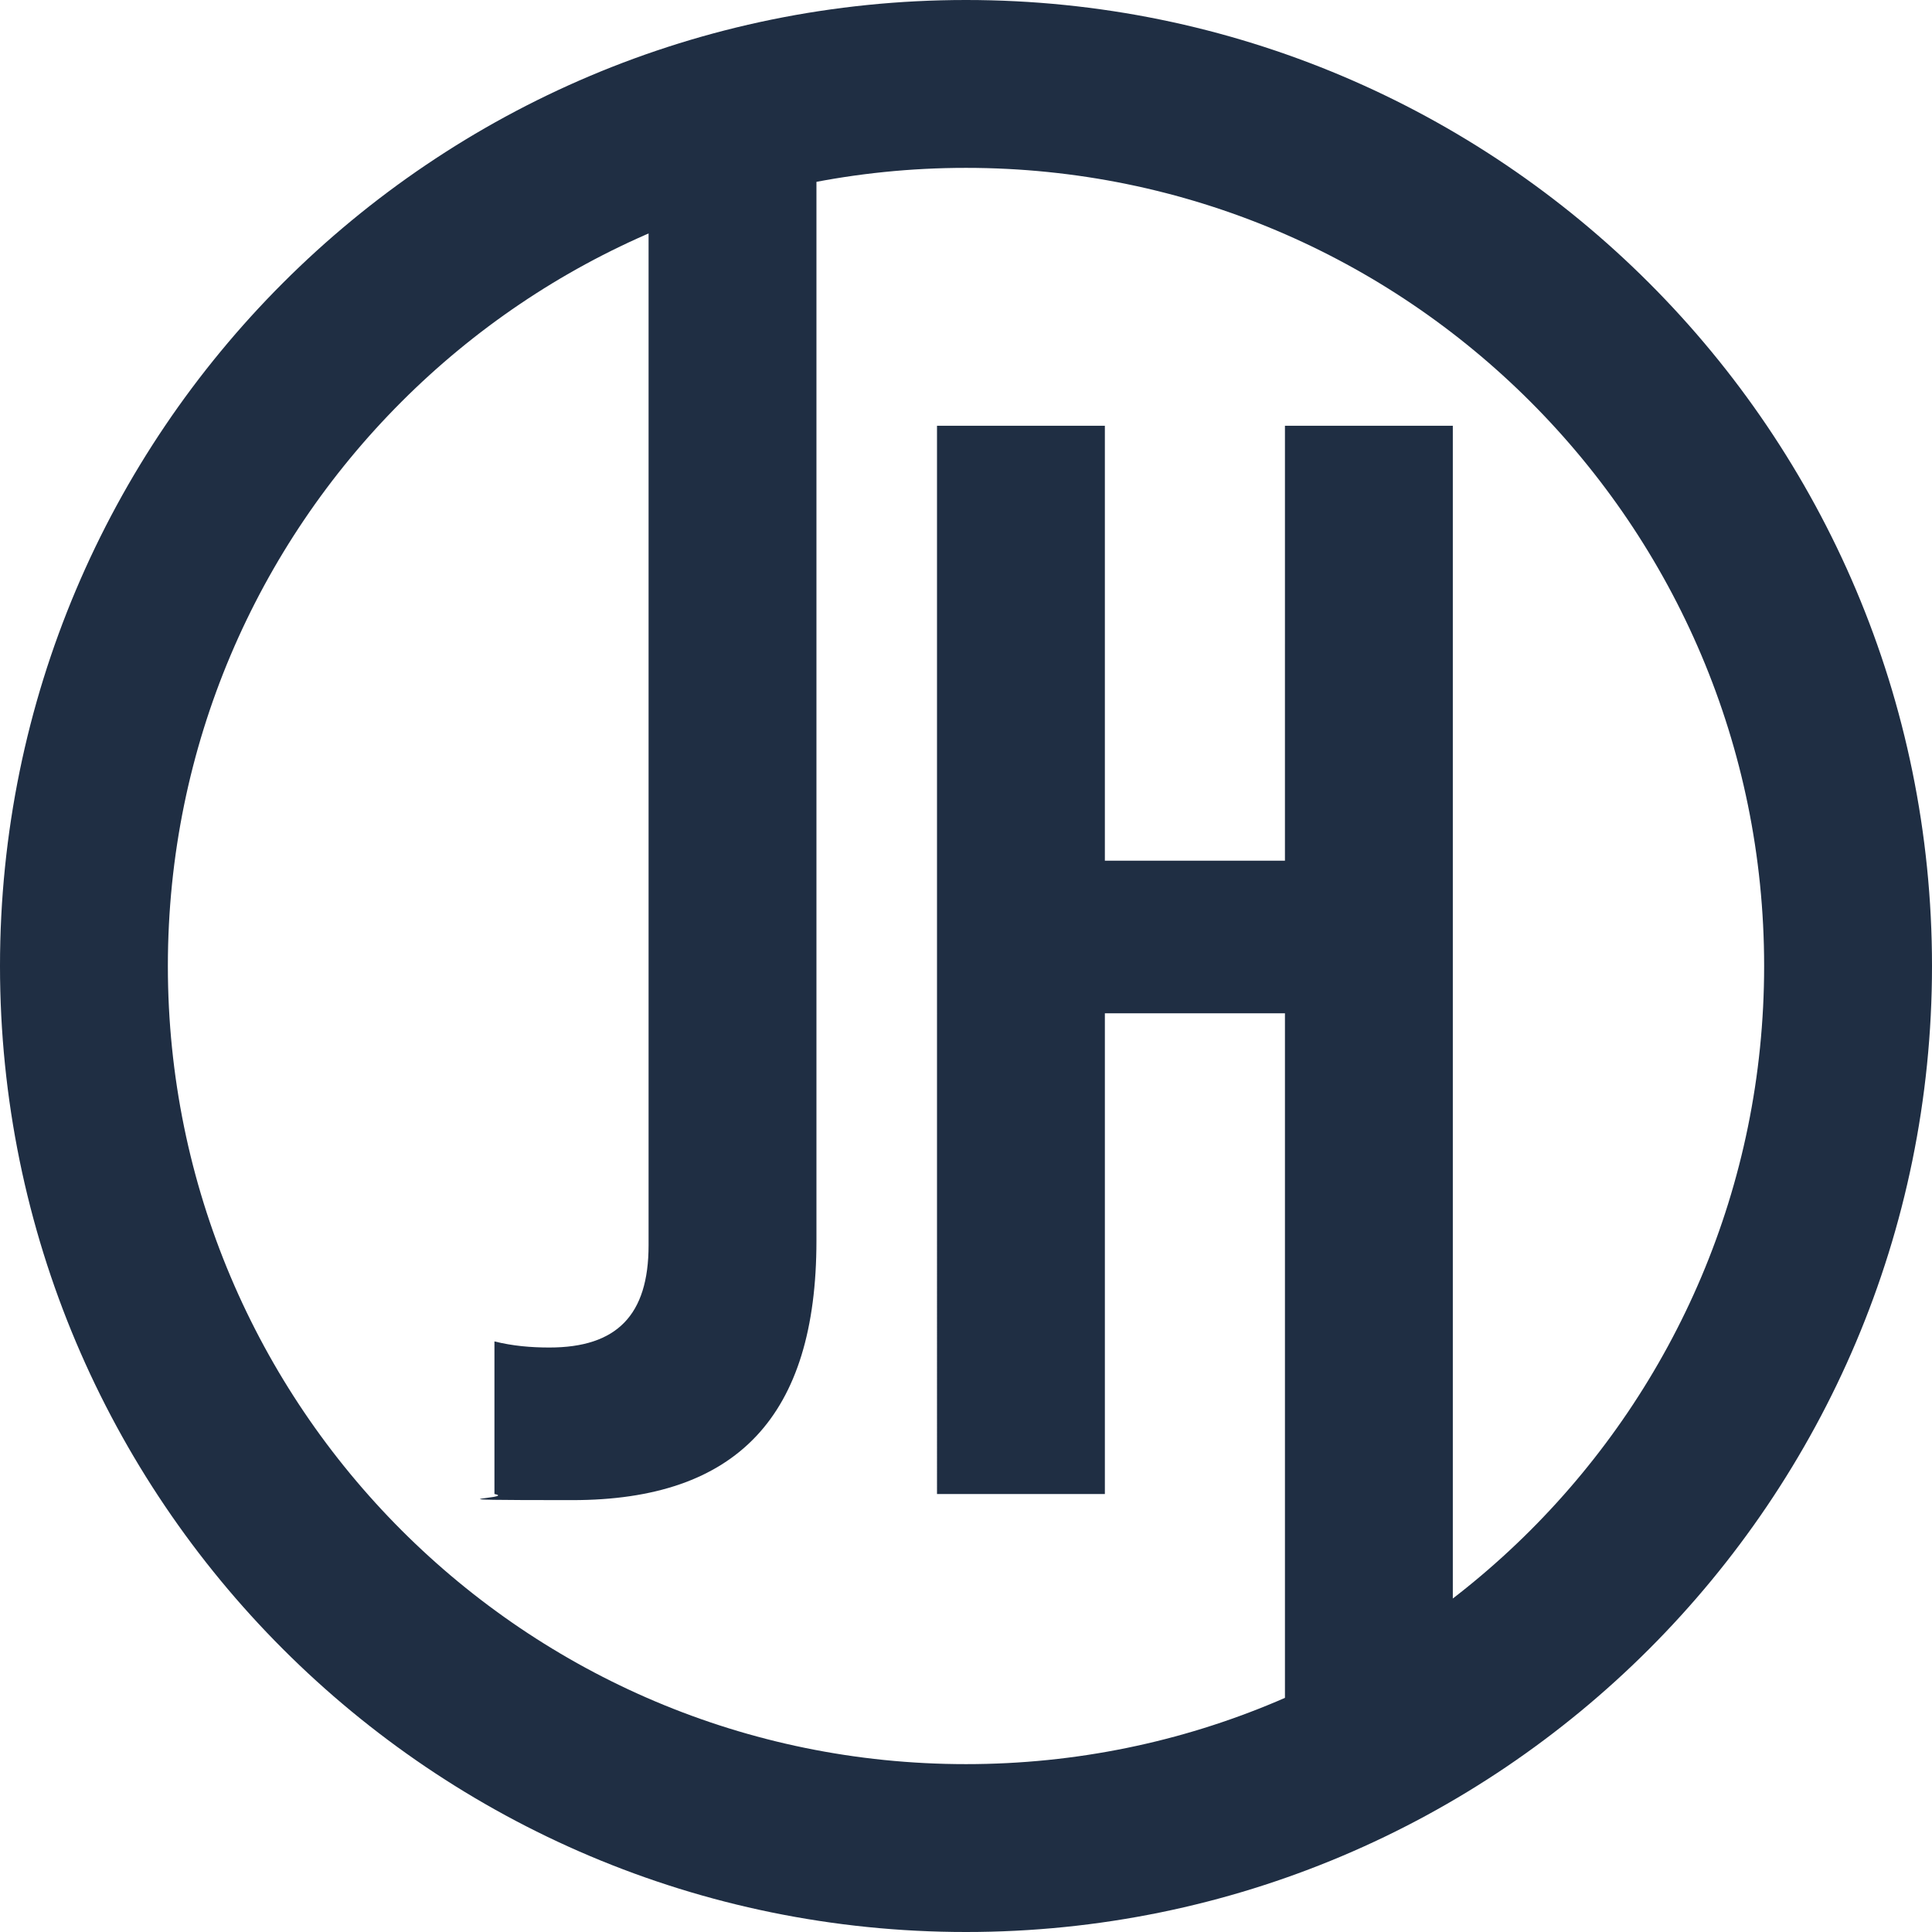
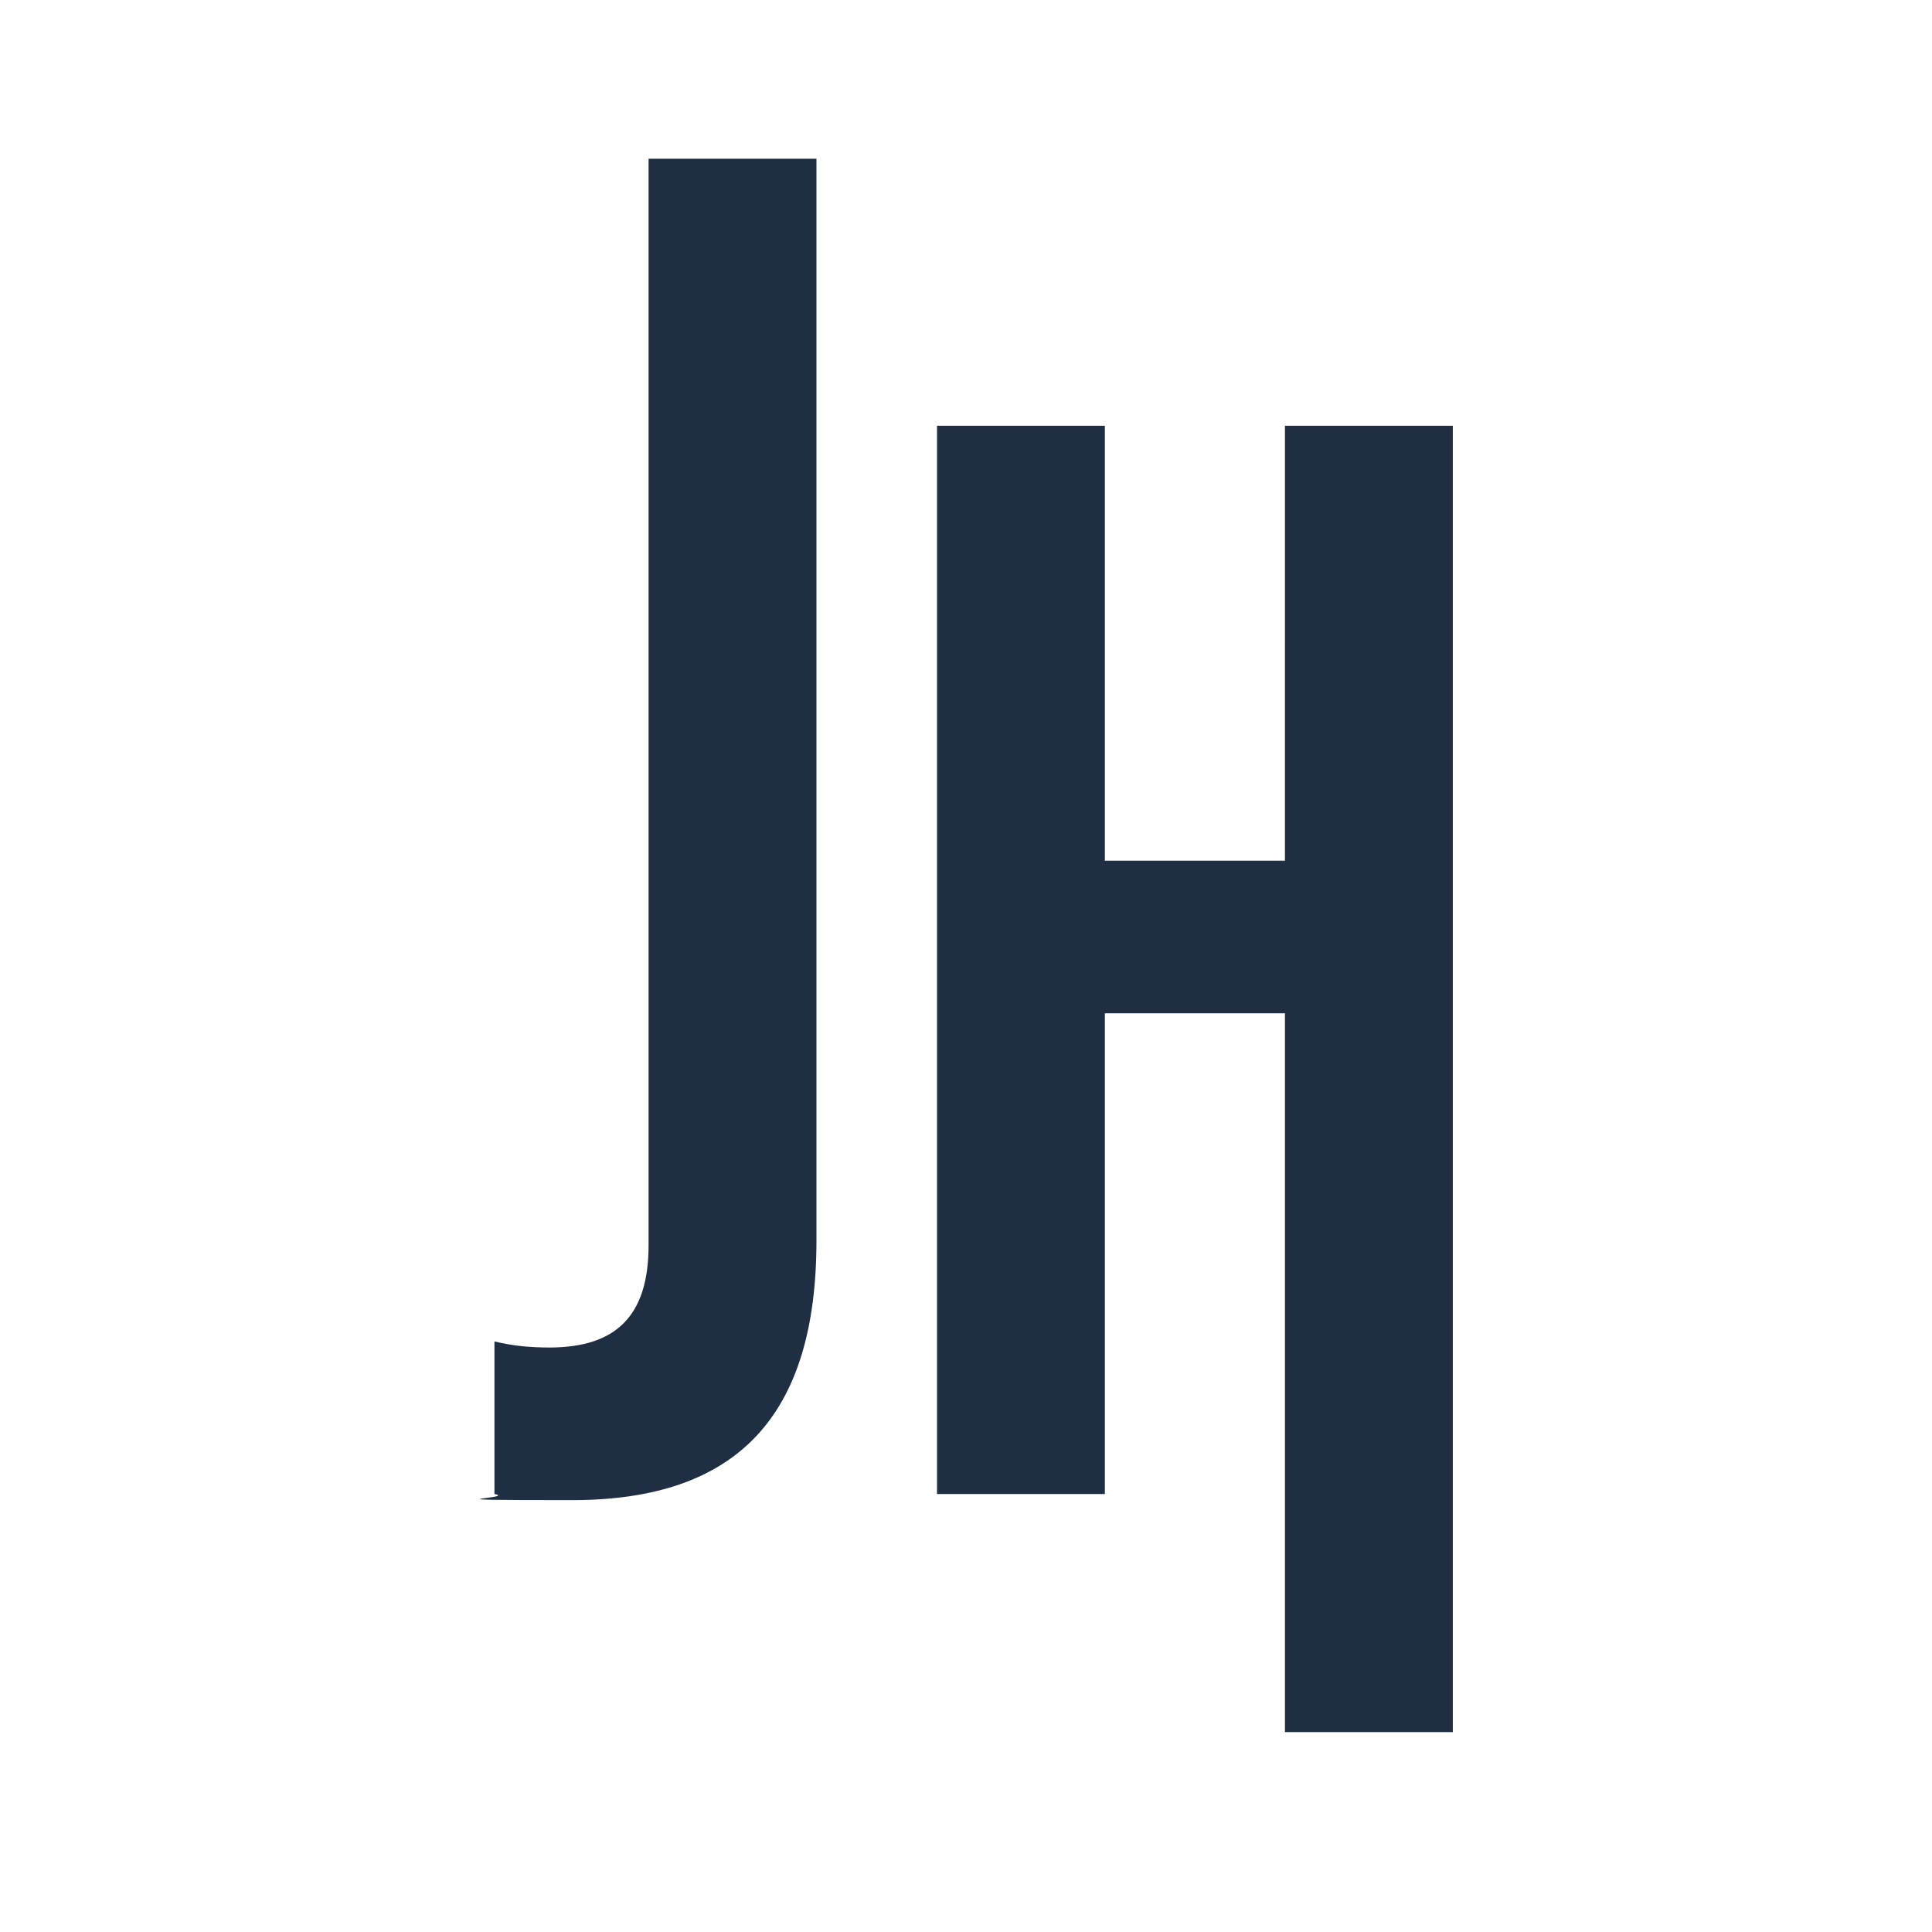
<svg xmlns="http://www.w3.org/2000/svg" data-bbox="5.5 5.5 115.6 115.6" viewBox="0 0 126.6 126.6" data-type="ugc">
  <g>
-     <path fill="none" stroke="#1f2e43" stroke-miterlimit="10" stroke-width="11" d="M121.1 63.3c0 31.922-25.878 57.8-57.8 57.8S5.5 95.222 5.5 63.3 31.378 5.5 63.3 5.5s57.8 25.878 57.8 57.8z" />
    <path d="M32.4 97.9v-10c1.2.3 2.4.4 3.6.4 4.4 0 6.5-2.1 6.5-6.7V27.9h11v53.4c0 11.5-5.2 17-16 17s-3.5-.1-5.1-.4m29-70h11v28.5h11.8V27.9h11v70h-11V66.4H72.4v31.5h-11zM42.5 10.4h11v25.1h-11zm41.7 87.4h11v15.7h-11z" fill="#1f2e43" />
  </g>
</svg>